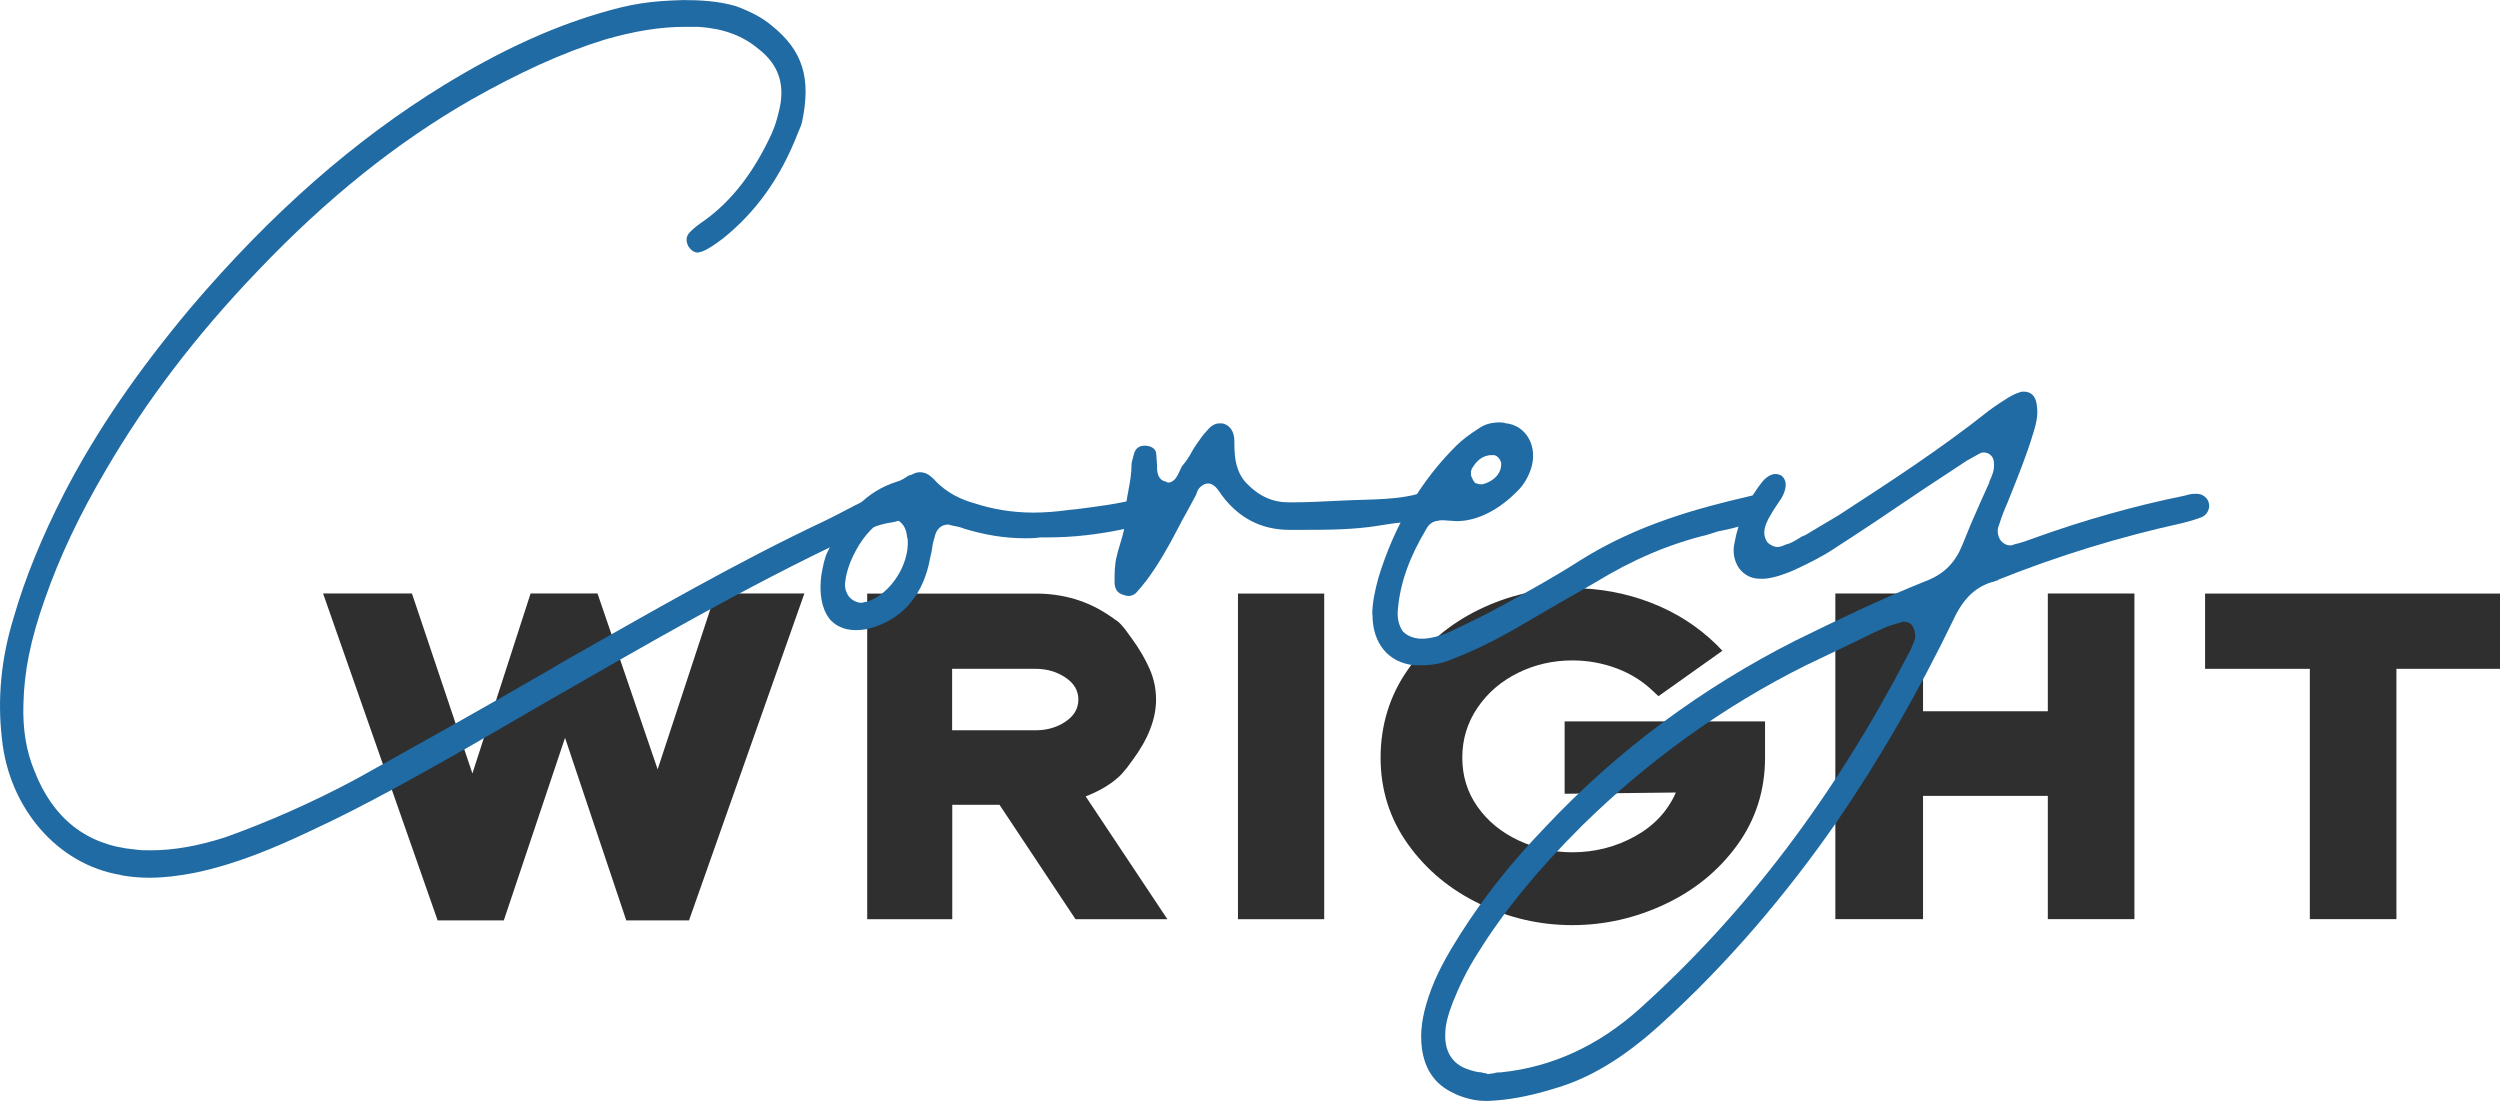
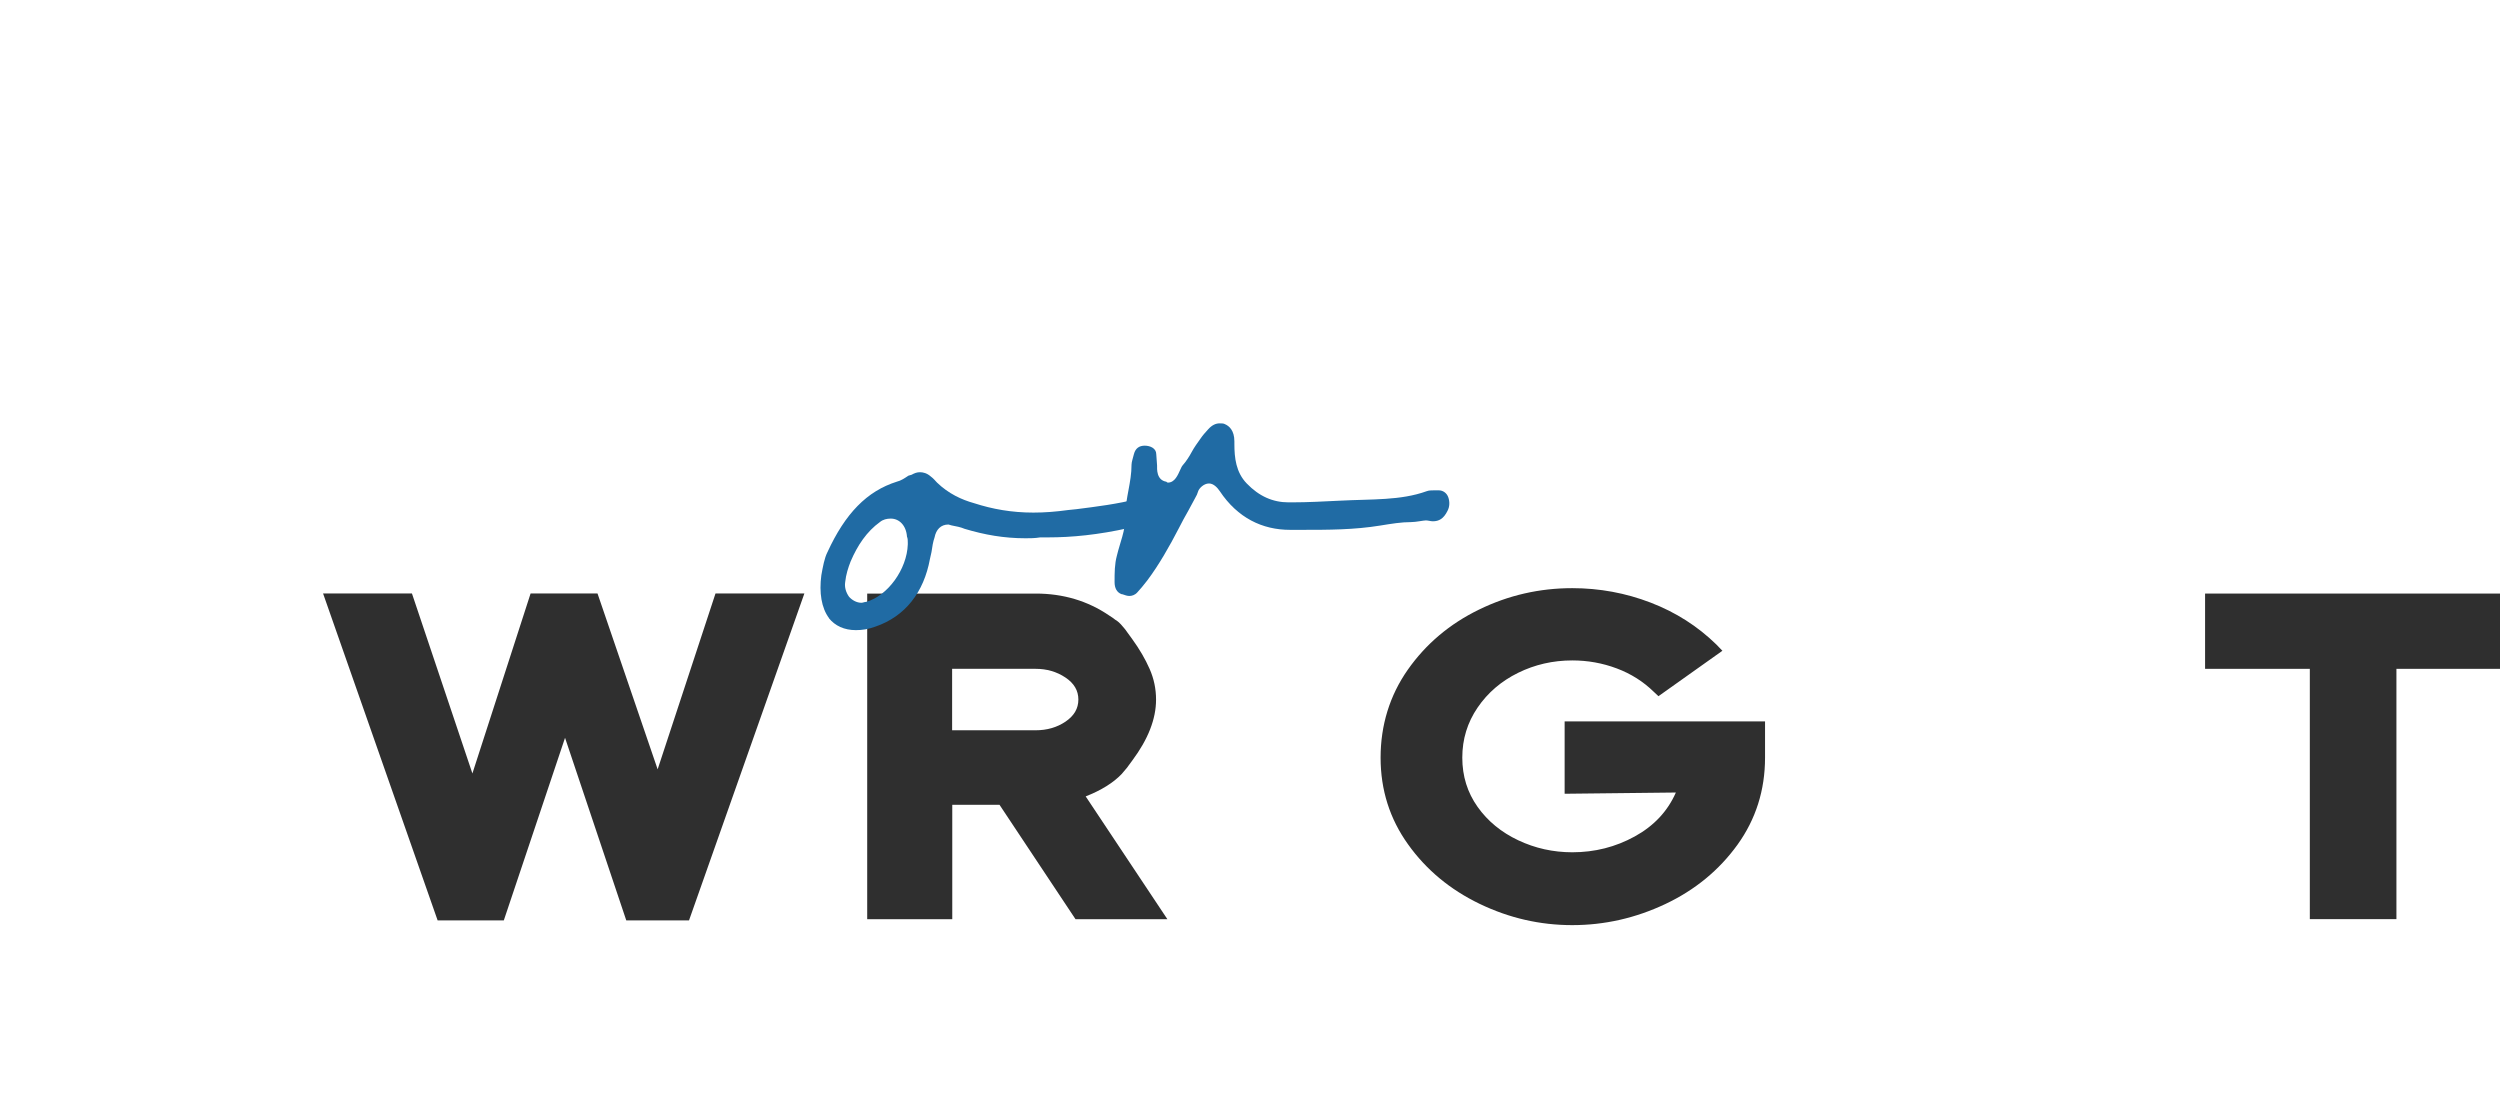
<svg xmlns="http://www.w3.org/2000/svg" id="Layer_2" data-name="Layer 2" viewBox="0 0 341.79 150.49">
  <defs>
    <style>
      .cls-1 {
        fill: #2f2f2f;
      }

      .cls-1, .cls-2 {
        stroke-width: 0px;
      }

      .cls-2 {
        fill: #206ba4;
      }
    </style>
  </defs>
  <g id="Layer_1-2" data-name="Layer 1">
    <g>
      <path class="cls-1" d="M64.58,105.76l7.96-24.62h9.15l8.22,24.04,7.91-24.04h12.15l-15.77,44.69h-8.58l-8.37-24.96-8.37,24.96h-9.05l-15.66-44.69h12.15l8.27,24.62Z" />
      <path class="cls-1" d="M141.6,81.15c3.76,0,7.1,1,10.03,2.99.48.31.76.5.83.58.28.15.57.4.88.75.38.42.64.75.78.98.03.04.26.35.67.92,1,1.38,1.79,2.74,2.38,4.08.59,1.34.88,2.74.88,4.2,0,2.65-1.09,5.43-3.26,8.34-.48.65-.71.96-.67.92l-.78.92c-1.14,1.19-2.77,2.21-4.91,3.05l11.17,16.79h-12.56l-10.39-15.64h-6.46v15.64h-11.63v-44.52h23.05ZM130.17,91.44v8.4h11.42c1.55,0,2.91-.39,4.08-1.18,1.17-.79,1.76-1.79,1.76-3.02s-.59-2.23-1.78-3.02c-1.19-.79-2.54-1.18-4.06-1.18h-11.42Z" />
-       <path class="cls-1" d="M181.04,81.15v44.52h-11.79v-44.52h11.79Z" />
      <path class="cls-1" d="M229.11,108.35l-15.2.17v-9.89h27.4v4.95c0,4.45-1.26,8.42-3.77,11.91-2.52,3.49-5.81,6.19-9.87,8.11-4.07,1.92-8.3,2.88-12.72,2.88s-8.63-.97-12.66-2.91c-4.03-1.94-7.3-4.65-9.79-8.14-2.5-3.49-3.75-7.44-3.75-11.85s1.24-8.49,3.72-12.02c2.48-3.53,5.73-6.27,9.74-8.22,4.01-1.96,8.26-2.93,12.74-2.93,3.72,0,7.3.66,10.73,1.98,3.43,1.32,6.42,3.23,8.97,5.72l.83.86-8.74,6.21-.62-.58c-1.45-1.42-3.14-2.49-5.09-3.22-1.95-.73-3.97-1.09-6.07-1.09-2.65,0-5.13.57-7.42,1.7-2.29,1.13-4.14,2.71-5.53,4.75s-2.09,4.31-2.09,6.84.7,4.77,2.09,6.73,3.25,3.48,5.56,4.57,4.77,1.64,7.39,1.64c3.07,0,5.91-.72,8.53-2.16,2.62-1.44,4.5-3.44,5.63-6.01Z" />
-       <path class="cls-1" d="M262.91,108.81v16.85h-11.99v-44.52h11.99v16.1h17.06v-16.1h11.84v44.52h-11.84v-16.85h-17.06Z" />
      <path class="cls-1" d="M341.79,91.44h-14.16v34.22h-11.84v-34.22h-14.32v-10.29h40.32v10.29Z" />
    </g>
    <g>
-       <path class="cls-2" d="M16.51,119.62c-8.65-1.41-15.3-9.16-16.25-18.66-.63-5.4-.11-10.92,1.58-16.43,1.58-5.52,3.9-11.15,6.96-17.14,4.43-8.57,10.13-16.79,17.2-25.24,11.08-13.03,22.47-23.01,34.71-30.52,7.49-4.58,14.35-7.75,20.99-9.74,4.64-1.41,7.28-1.76,11.71-1.88,2.22,0,4.75.12,7.17.82,1.9.7,3.59,1.53,4.96,2.7,4.22,3.4,5.38,7.16,4.11,13.15-.11.47-.32.94-.53,1.41-2.43,6.34-5.91,11.03-10.34,14.56-.95.7-1.9,1.41-2.85,1.76-.21,0-.32.12-.53.12-.53,0-.95-.35-1.27-.82-.32-.59-.42-1.29.11-1.88s1.16-1.06,2-1.64c3.8-2.7,6.86-6.69,9.28-11.97.42-.94.74-2,.95-2.93.95-3.64,0-6.46-2.74-8.57-2.22-1.88-4.85-2.82-8.23-3.05h-1.9c-3.38,0-6.96.59-10.97,1.76-5.7,1.76-11.6,4.46-18.25,8.22-10.02,5.75-19.62,13.38-29.12,23.36-8.55,8.92-15.3,17.84-20.78,27.23-3.59,6.1-6.33,11.86-8.33,17.61-2,5.63-2.85,9.98-2.95,14.44-.11,3.52.42,6.46,1.48,9.04,2.53,6.57,7.17,10.21,13.71,10.8.74.12,1.48.12,2.22.12,3.17,0,6.44-.59,10.13-1.76,5.91-2.11,12.03-4.81,17.94-7.98,8.23-4.58,17.09-9.51,27.01-15.26l1.37-.82c11.6-6.57,23.53-13.5,35.76-19.25,1.69-.82,3.38-1.76,5.06-2.58l3.27-1.76c.84-.47,1.79-.82,2.64-1.06.11-.12.32-.12.42-.12.53,0,.95.23,1.27.7.42.59.53,1.53.11,2.23-.84,1.64-2.11,2.58-3.59,2.82-1.9.23-3.59,1.06-5.17,1.76l-.63.35c-14.24,6.69-28.17,14.79-41.67,22.54l-10.13,5.87c-7.07,3.99-14.24,8.1-21.84,11.62-4.96,2.35-10.23,4.58-15.82,5.75-2.32.47-4.43.7-6.33.7-1.37,0-2.64-.12-3.9-.35Z" />
      <path class="cls-2" d="M113.35,84.52c-1.06-1.41-1.37-3.52-1.06-5.87.21-1.17.42-2.35.84-3.17,2.43-5.28,5.38-8.33,9.49-9.63.53-.12,1.06-.47,1.58-.82l.42-.12c.42-.23.74-.35,1.16-.35s.95.12,1.48.59c.32.23.63.59.84.82,1.58,1.53,3.38,2.35,5.06,2.82,2.53.82,5.17,1.29,8.12,1.29,1.58,0,3.06-.12,4.75-.35l1.16-.12c2.74-.35,5.59-.7,8.33-1.41.32-.12.63-.12.95-.12h.84c.11,0,.63.12.95.94.21.59.11,1.17-.32,1.64-.32.35-.74.59-1.16.82-.74.23-1.48.47-2.43.7-4.22.94-7.81,1.29-11.08,1.29h-1.06c-.74.12-1.37.12-2,.12-2.95,0-5.59-.47-8.33-1.29-.53-.23-1.16-.35-1.79-.47l-.42-.12c-1.06,0-1.69.7-1.9,1.76-.21.59-.32,1.29-.42,2l-.21.94c-.84,4.58-3.38,7.87-7.49,9.27-.95.35-1.79.47-2.64.47-1.58,0-2.85-.59-3.69-1.64ZM118.41,82.29c2.95-.82,5.59-4.46,5.7-7.87v-.23c0-.23,0-.59-.11-.82-.11-1.53-1.05-2.47-2.22-2.47-.53,0-1.06.12-1.48.47-1.79,1.29-3.06,3.17-4.01,5.4-.32.82-.63,1.76-.74,2.82-.11.7.11,1.41.53,2,.42.47,1.05.82,1.69.82.21,0,.42-.12.63-.12Z" />
-       <path class="cls-2" d="M153.33,81.23c-.63-.23-.95-.82-.95-1.64,0-1.29,0-2.46.32-3.64.42-1.76,1.16-3.4,1.16-5.28v-.23c0-2.35.84-4.46.84-6.93,0-.35.21-.94.32-1.41.21-.82.74-1.17,1.48-1.17s1.58.35,1.58,1.17l.11,1.53c0,.47-.11,2,1.27,2.23,0,0,.11.12.21.12.95,0,1.37-1.06,1.69-1.76.11-.23.21-.47.32-.59.53-.59.95-1.29,1.27-1.88.32-.59.74-1.17,1.16-1.76.32-.47.63-.82,1.06-1.29.53-.59,1.05-.82,1.58-.82.32,0,.53,0,.74.12.53.23,1.27.82,1.27,2.35v.35c0,1.88.21,3.87,1.69,5.4,1.69,1.76,3.59,2.58,5.7,2.58h.53c2.11,0,4.22-.12,6.54-.23,4.33-.23,8.23,0,11.82-1.29.32-.12.63-.12.95-.12h.74c.53,0,1.06.35,1.27.94s.21,1.29-.11,1.88c-.53,1.06-1.16,1.41-2,1.41-.32,0-.63-.12-.95-.12h-.11s-1.37.23-2,.23c-1.37,0-2.74.23-4.22.47-3.59.59-7.17.59-10.66.59h-1.69c-3.8,0-7.17-1.64-9.6-5.28-.32-.47-.84-1.06-1.48-1.06-.74,0-1.37.7-1.48,1.06s-.21.59-.42.94l-.95,1.76c-.42.7-.84,1.53-1.27,2.35-1.27,2.46-2.74,5.05-4.33,7.16-.53.7-.95,1.17-1.37,1.64-.32.35-.74.47-1.06.47s-.63-.12-.95-.23Z" />
-       <path class="cls-2" d="M187.61,84.05c0-1.53.32-3.17.84-5.05,2.21-7.28,5.91-13.38,10.66-18.08.84-.82,1.79-1.53,3.06-2.35.84-.59,1.79-.82,2.85-.82.21,0,.53,0,.84.12,1.37.12,2.53.94,3.17,2.11.63,1.17.74,2.58.32,3.99-.42,1.29-1.05,2.35-1.9,3.17-2.53,2.58-5.49,4.11-8.33,4.11l-1.79-.12h-.21c-.95,0-1.69.35-2.11,1.17-2.32,3.87-3.59,7.4-3.9,11.03-.11,1.17.11,2.11.63,2.93.42.47,1.27,1.06,2.64,1.06h.32c1.48-.12,2.74-.59,3.8-1.06l.21-.12c2.21-1.06,4.43-2.11,6.54-3.29,3.69-2,7.28-3.99,10.76-6.22,7.81-4.93,16.14-7.16,23.21-8.8.42-.12.74-.12,1.16-.12h.32c.84,0,1.37.59,1.48,1.29.11.82-.21,1.53-.95,1.88-.74.35-1.48.59-2.32.82h-.11c-1.27.35-2.53.7-3.9.94l-1.48.47c-5.28,1.29-10.23,3.4-15.4,6.57-3.69,2.11-7.39,4.23-10.97,6.34l-1.05.59c-2.53,1.41-5.06,2.58-7.49,3.52-1.37.59-2.74.82-4.22.82h-.95c-3.48-.35-5.7-2.93-5.7-6.93ZM202.7,66.21c1.69-.47,2.64-1.64,2.53-2.93-.11-.47-.53-1.06-1.06-1.06h-.21c-1.37,0-2.21.94-2.74,1.88-.21.47-.11,1.06,0,1.17.11.23.21.47.32.59l.21.23h.21c.11.12.32.12.53.12h.21Z" />
-       <path class="cls-2" d="M198.95,149.55c-2.95-1.29-4.43-3.64-4.64-7.16-.11-2.11.32-4.34,1.37-7.16,1.16-3.05,2.85-5.75,4.12-7.75,3.06-4.81,6.75-9.51,11.5-14.44,9.81-10.45,21.42-19.02,34.18-25.47,5.28-2.58,11.5-5.63,18.04-8.22,2.32-.94,3.8-2.47,4.75-4.81.74-1.88,1.58-3.87,2.43-5.75l1.27-2.82v-.12c.32-.7.74-1.53.63-2.58,0-.82-.63-1.41-1.37-1.41-.21,0-.32,0-.53.12-.84.47-1.79.94-2.43,1.41l-5.7,3.76c-3.8,2.58-7.81,5.28-11.82,7.86-1.58,1.06-3.48,2-5.49,2.94-1.37.59-2.74,1.06-4.01,1.17h-.63c-1.16,0-2.11-.47-2.85-1.41-.63-.94-.95-2.11-.63-3.52.53-2.94,1.79-5.87,3.9-8.45.53-.59,1.16-.94,1.69-.94.32,0,.63.12.84.23.95.82.53,2.11,0,3.05l-.63.94c-.32.47-.63.94-.95,1.53l-.21.35c-.32.7-1.05,2-.11,3.29.42.35.84.59,1.37.59.42,0,.84-.23,1.16-.35l.42-.12c.53-.23,1.16-.59,1.69-.94l.53-.23,2.95-1.76,1.58-.94c6.86-4.46,13.93-9.04,20.57-14.32.95-.7,1.69-1.17,2.43-1.64.74-.47,1.27-.7,1.69-.82.21-.12.42-.12.63-.12,1.06,0,1.69.7,1.79,2,.21,1.41-.21,2.7-.53,3.76-.95,3.17-2.22,6.22-3.48,9.39-.42.94-.84,2-1.16,3.05-.32.7-.21,1.41.11,2,.32.47.84.82,1.37.82.21,0,.32,0,.53-.12,1.05-.23,2-.59,2.95-.94,6.54-2.35,13.5-4.34,20.47-5.75l.42-.12c.42-.12.84-.12,1.16-.12.84,0,1.58.59,1.69,1.41.11.59-.21,1.41-.95,1.76-.84.35-1.79.59-2.64.82-8.55,1.88-16.99,4.46-25.21,7.75l-.11.12c-.11,0-.21,0-.42.12-2.43.59-4.22,2.23-5.59,5.17-4.75,9.86-10.13,19.13-15.82,27.47-7.07,10.21-15.19,19.72-24.26,27.94-5.06,4.58-9.71,7.4-14.67,8.8-3.48,1.06-6.22,1.53-8.86,1.64h-.42c-1.37,0-2.74-.35-4.11-.94ZM204.23,146.73c.32-.12.63-.12.95-.12,6.96-.7,13.4-3.64,19.1-8.8,14.45-13.03,26.48-28.88,36.61-48.36.32-.47.53-1.17.84-1.88.21-.59.11-1.29-.21-1.88-.21-.47-.74-.7-1.27-.7-.11,0-.32,0-.42.12-.84.23-1.79.47-2.64.94l-.84.35c-3.06,1.53-6.33,3.05-9.5,4.58-11.29,5.63-21.52,13.03-30.49,21.83-6.12,6.1-10.66,11.62-14.24,17.37-1.58,2.46-2.64,4.7-3.48,6.81-.63,1.64-1.05,3.05-1.05,4.34-.11,2.35.95,4.11,2.95,4.81.63.24,1.48.47,2,.47.32.12.53.12.63.12l.21.12.84-.12Z" />
+       <path class="cls-2" d="M153.33,81.23c-.63-.23-.95-.82-.95-1.64,0-1.29,0-2.46.32-3.64.42-1.76,1.16-3.4,1.16-5.28v-.23c0-2.35.84-4.46.84-6.93,0-.35.21-.94.32-1.41.21-.82.74-1.17,1.48-1.17s1.58.35,1.58,1.17l.11,1.53c0,.47-.11,2,1.27,2.23,0,0,.11.12.21.12.95,0,1.37-1.06,1.69-1.76.11-.23.21-.47.32-.59.53-.59.95-1.29,1.27-1.88.32-.59.74-1.17,1.16-1.76.32-.47.63-.82,1.06-1.29.53-.59,1.05-.82,1.58-.82.32,0,.53,0,.74.12.53.23,1.27.82,1.27,2.35v.35c0,1.88.21,3.87,1.69,5.4,1.69,1.76,3.59,2.58,5.7,2.58h.53c2.11,0,4.22-.12,6.54-.23,4.33-.23,8.23,0,11.82-1.29.32-.12.63-.12.95-.12h.74c.53,0,1.06.35,1.27.94s.21,1.29-.11,1.88c-.53,1.06-1.16,1.41-2,1.41-.32,0-.63-.12-.95-.12s-1.37.23-2,.23c-1.37,0-2.74.23-4.22.47-3.59.59-7.17.59-10.66.59h-1.69c-3.8,0-7.17-1.64-9.6-5.28-.32-.47-.84-1.06-1.48-1.06-.74,0-1.37.7-1.48,1.06s-.21.59-.42.94l-.95,1.76c-.42.7-.84,1.53-1.27,2.35-1.27,2.46-2.74,5.05-4.33,7.16-.53.7-.95,1.17-1.37,1.64-.32.35-.74.47-1.06.47s-.63-.12-.95-.23Z" />
    </g>
  </g>
</svg>